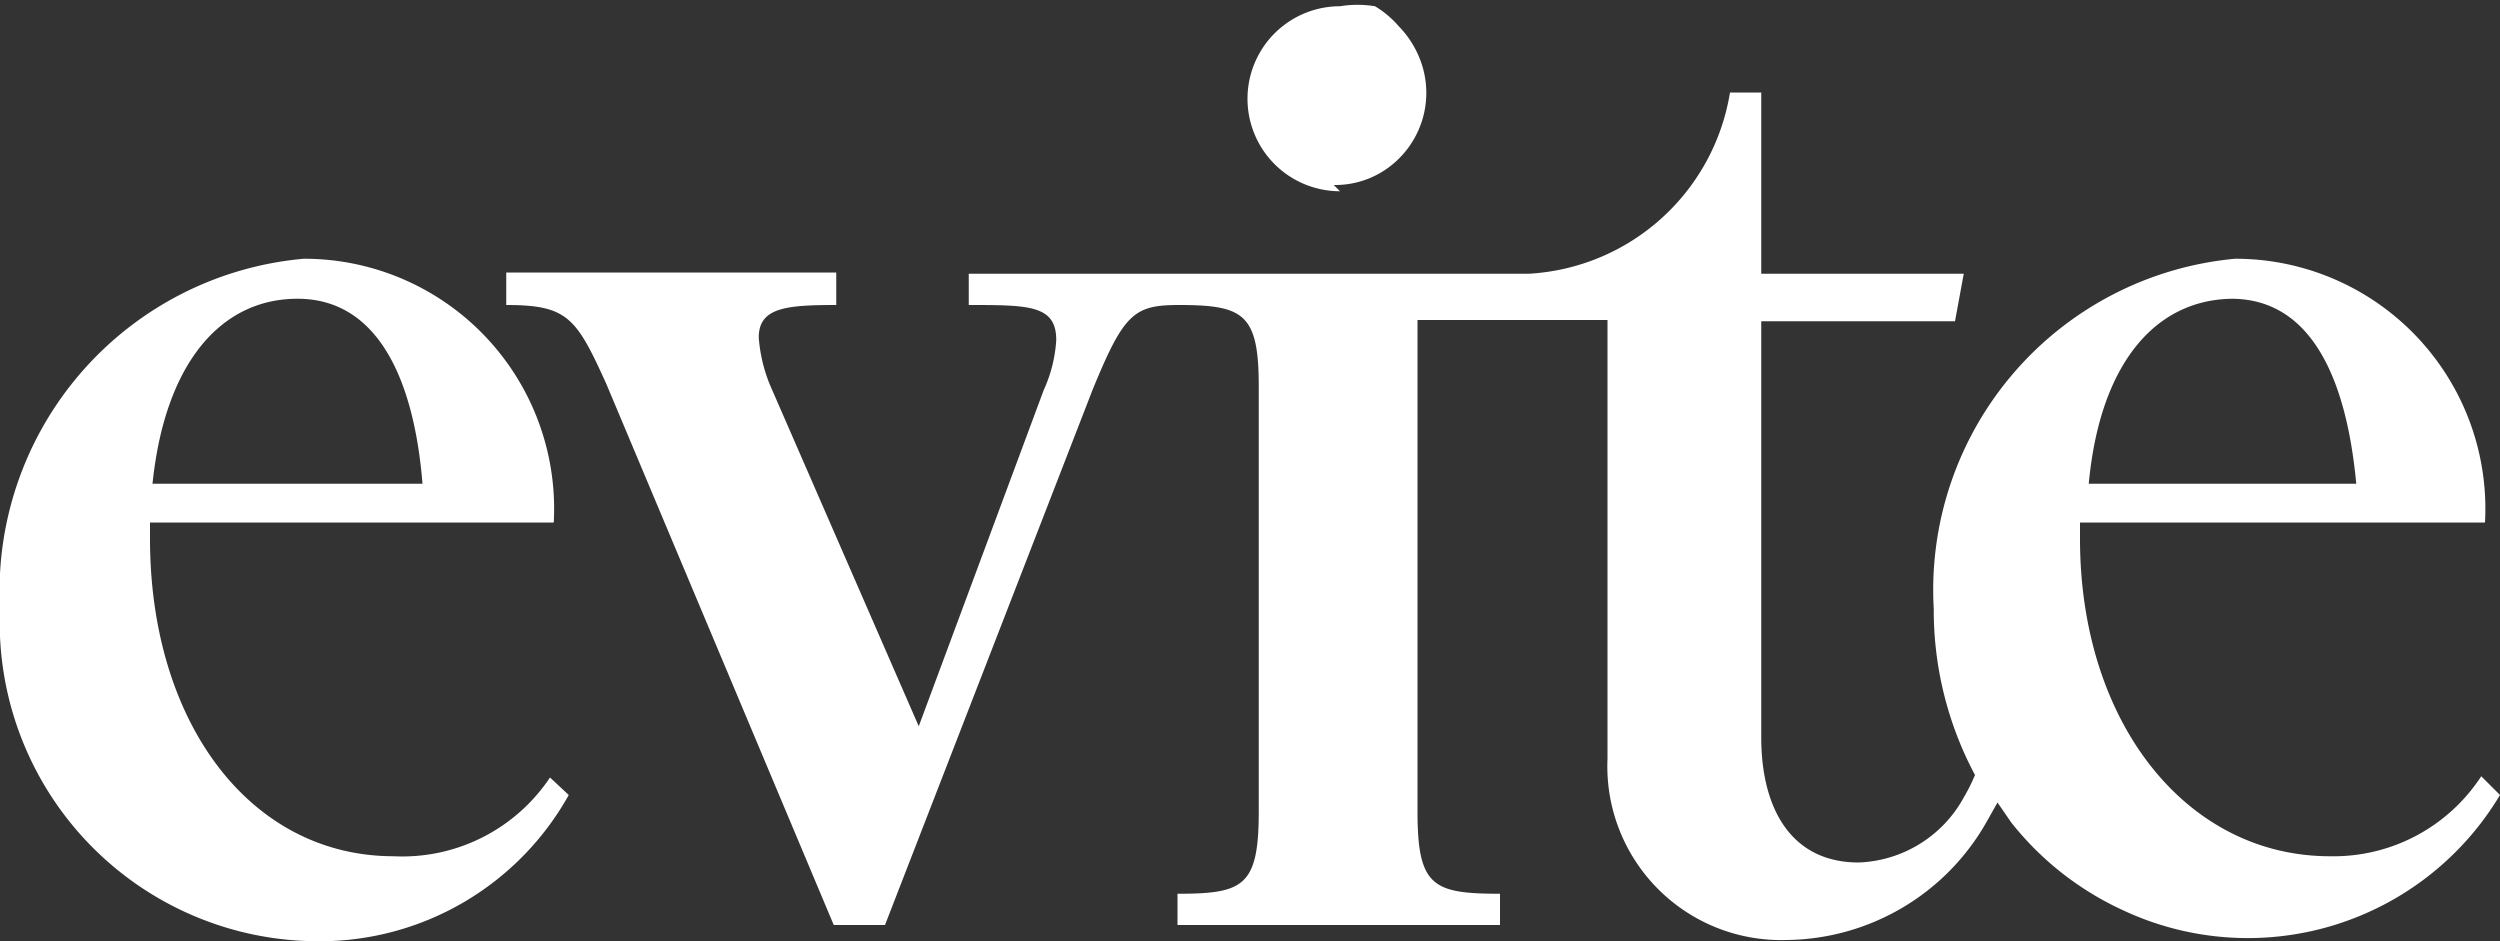
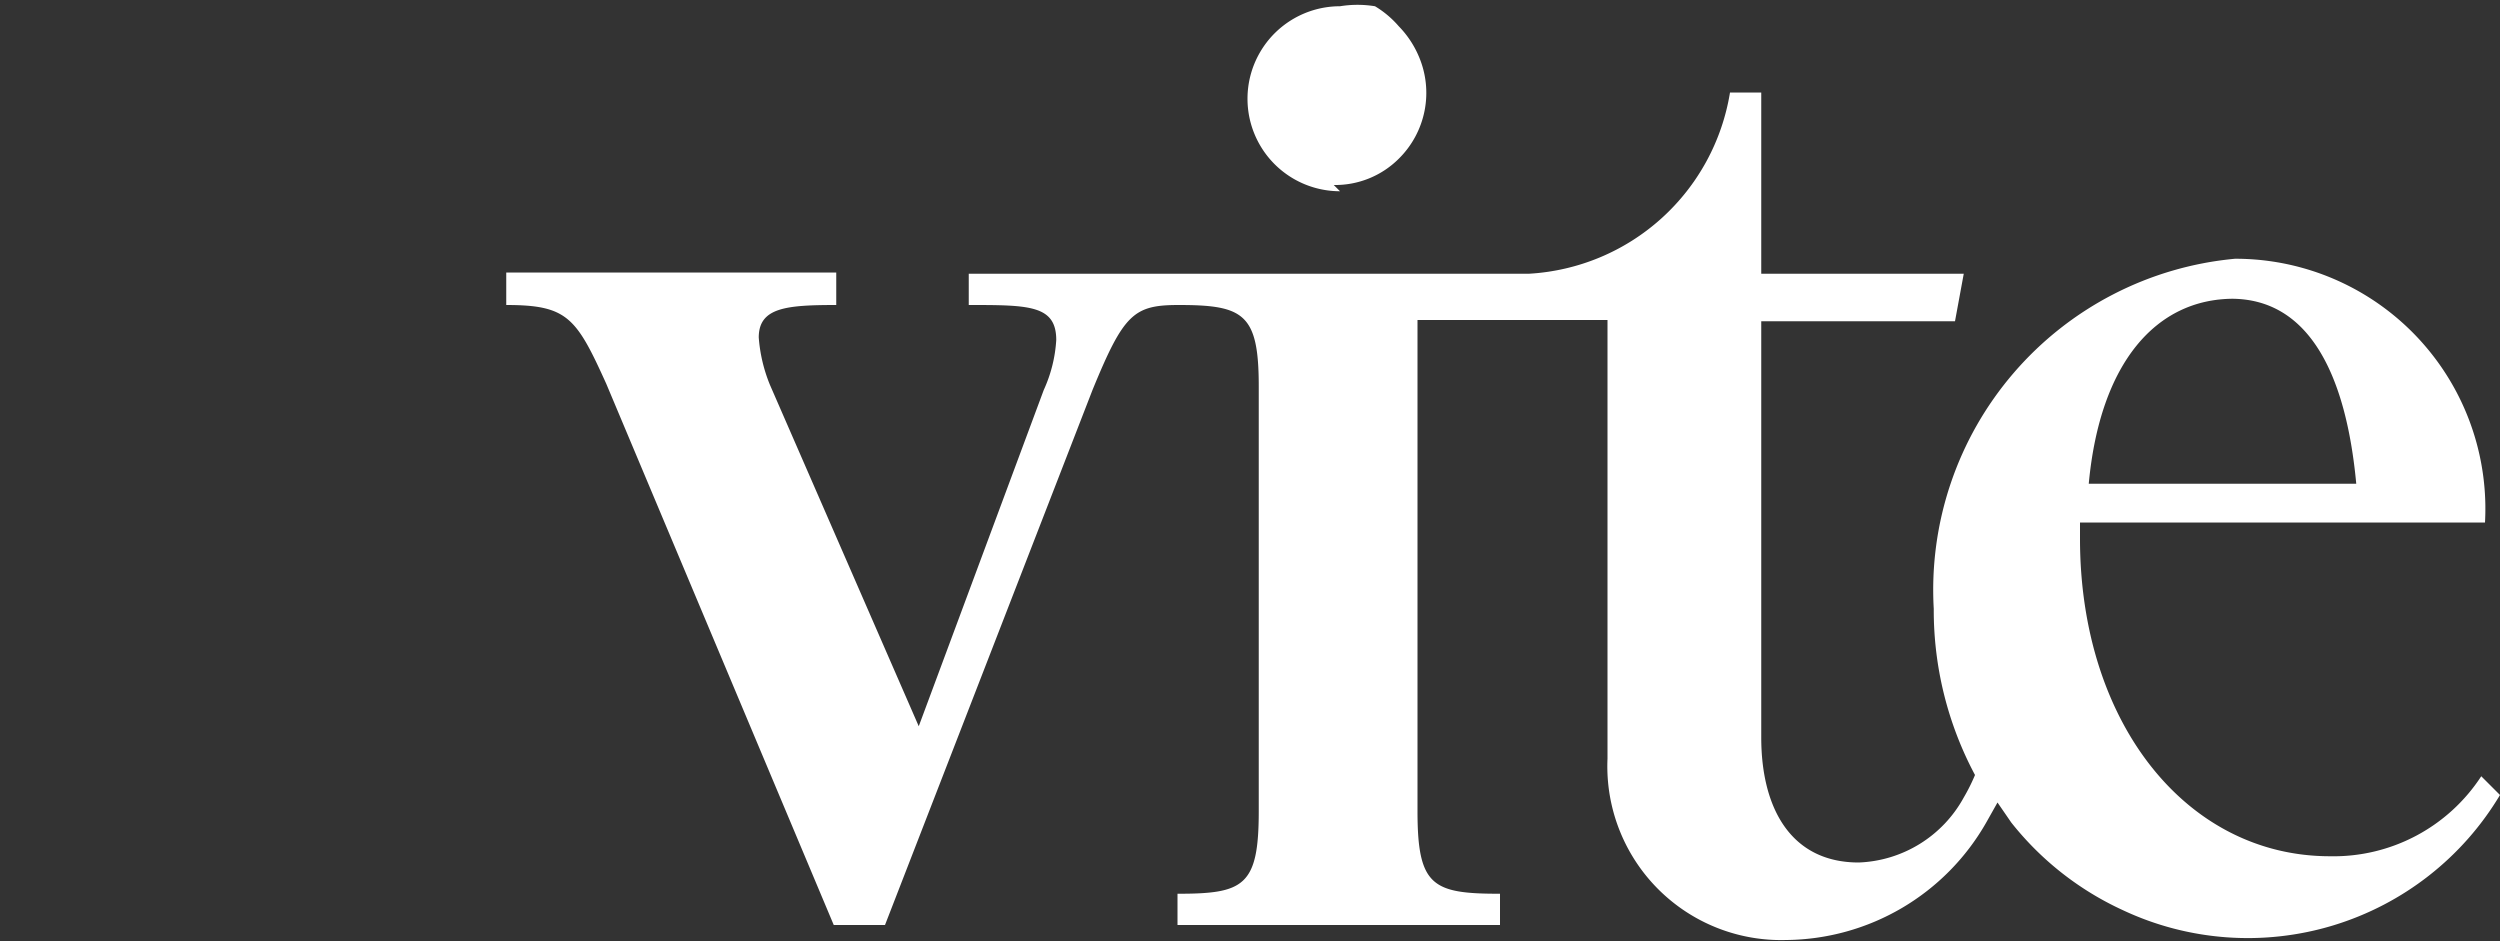
<svg xmlns="http://www.w3.org/2000/svg" viewBox="0 0 20 7.53">
  <rect x="0" y="0" width="20" height="7.53" fill="#333333" stroke="none" />
  <defs>
    <style>.cls-1{fill:#fff;}</style>
  </defs>
  <g id="Layer_2" data-name="Layer 2">
    <g id="Layer_1-2" data-name="Layer 1">
      <path class="cls-1" d="M10.67,1.48a.72.72,0,0,0,.52-.21.74.74,0,0,0,.16-.82.78.78,0,0,0-.16-.24A.78.78,0,0,0,11,.05a.87.87,0,0,0-.28,0,.74.74,0,0,0,0,1.48Z" />
      <path class="cls-1" d="M19.85,6.21a1.41,1.41,0,0,1-1.21.64c-1.15,0-2-1.07-2-2.54V4.18h3.24a2,2,0,0,0-2-2.11,2.66,2.66,0,0,0-2.41,2.8A2.8,2.8,0,0,0,15.8,6.2a1.51,1.51,0,0,1-.09.18,1,1,0,0,1-.84.52c-.54,0-.78-.43-.78-1V2.57h1.55l.07-.38H14.09V.74h-.25a1.73,1.73,0,0,1-1.61,1.45H7.75v.25c.48,0,.7,0,.7.28a1.12,1.12,0,0,1-.1.4l-1,2.69L6.16,3.08a1.24,1.24,0,0,1-.09-.38c0-.24.22-.26.62-.26V2.18H4.05v.26c.49,0,.56.1.8.63L6.67,7.4h.41L8.74,3.12c.25-.61.33-.68.69-.68.52,0,.64.07.64.65v3.4c0,.6-.12.66-.65.66V7.4H12V7.15c-.54,0-.66-.06-.66-.66V2.56h1.52l0,3.51a1.39,1.39,0,0,0,1.43,1.45,1.86,1.86,0,0,0,1.6-.94l.09-.16.11.16a2.43,2.43,0,0,0,.89.7A2.35,2.35,0,0,0,20,6.36Zm-2-3.82h0c.63,0,.92.62,1,1.48H16.71C16.8,2.9,17.25,2.39,17.87,2.39Z" />
-       <path class="cls-1" d="M3.15,6.85C2,6.85,1.2,5.78,1.2,4.31V4.18H4.43a2,2,0,0,0-2-2.11A2.67,2.67,0,0,0,0,4.87,2.55,2.55,0,0,0,2.55,7.53a2.28,2.28,0,0,0,2-1.17l-.15-.14A1.42,1.42,0,0,1,3.15,6.85ZM2.38,2.39h0c.63,0,.93.62,1,1.48H1.22C1.32,2.9,1.77,2.39,2.38,2.39Z" />
    </g>
  </g>
</svg>